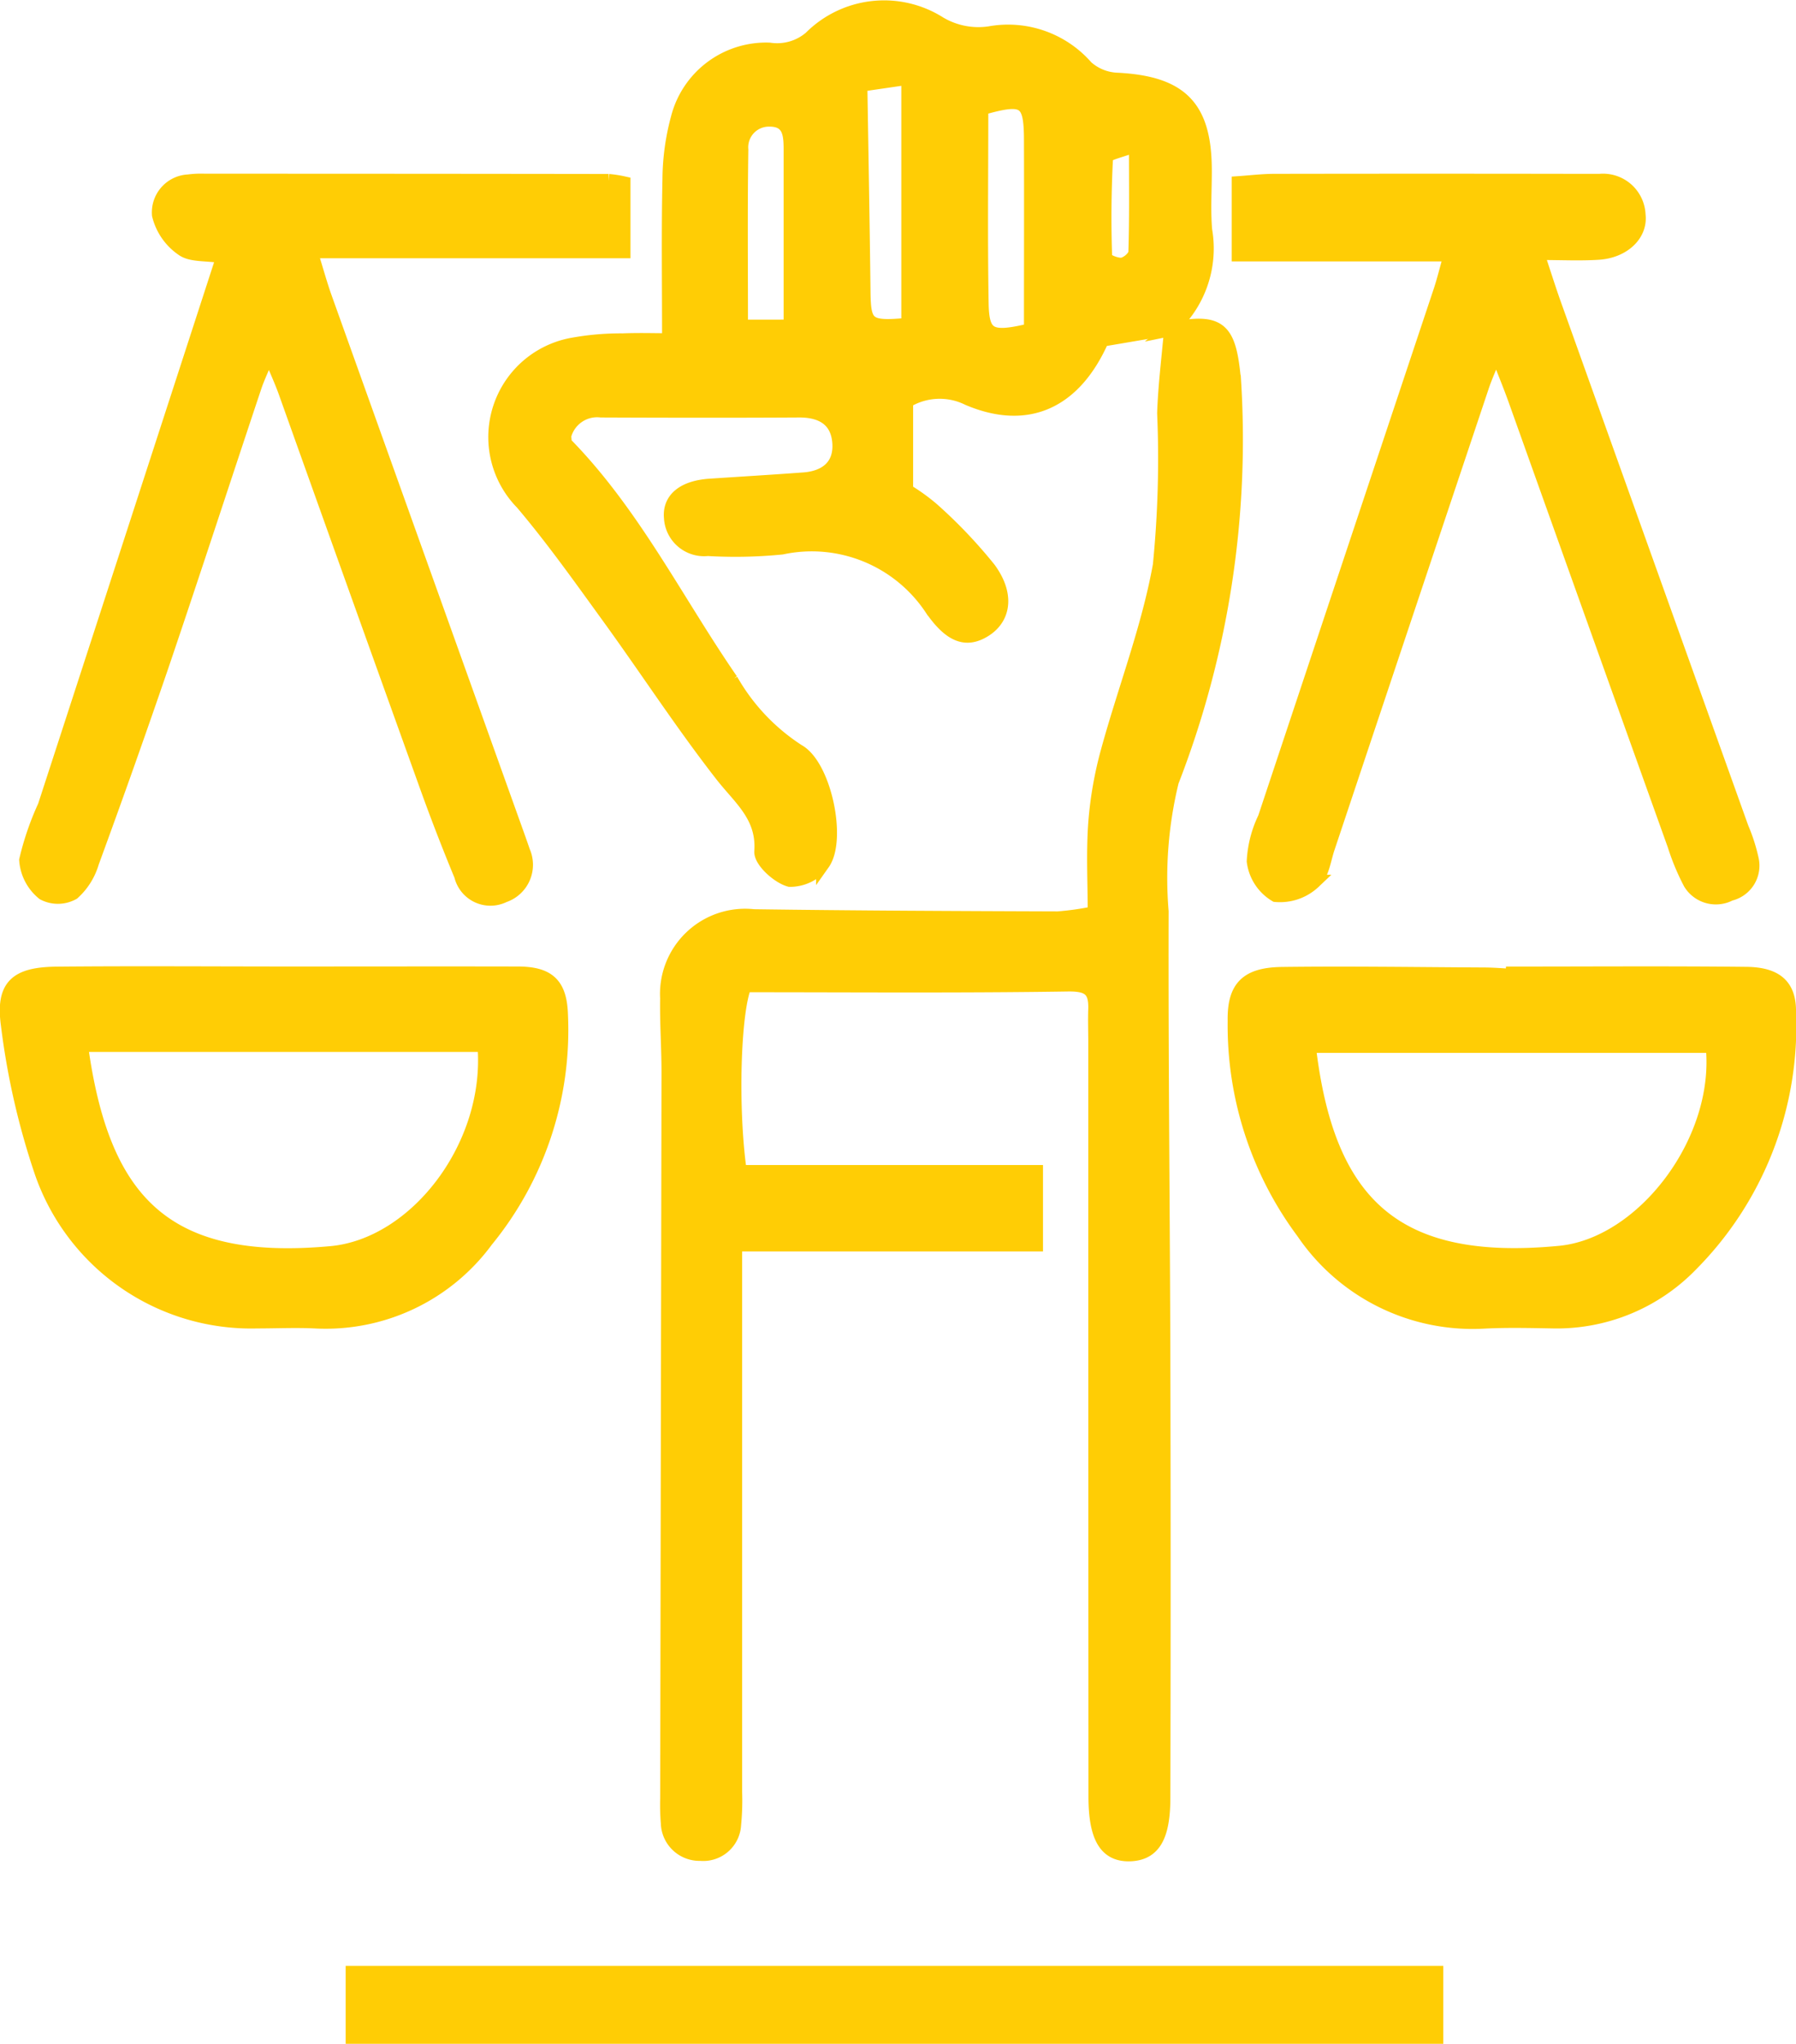
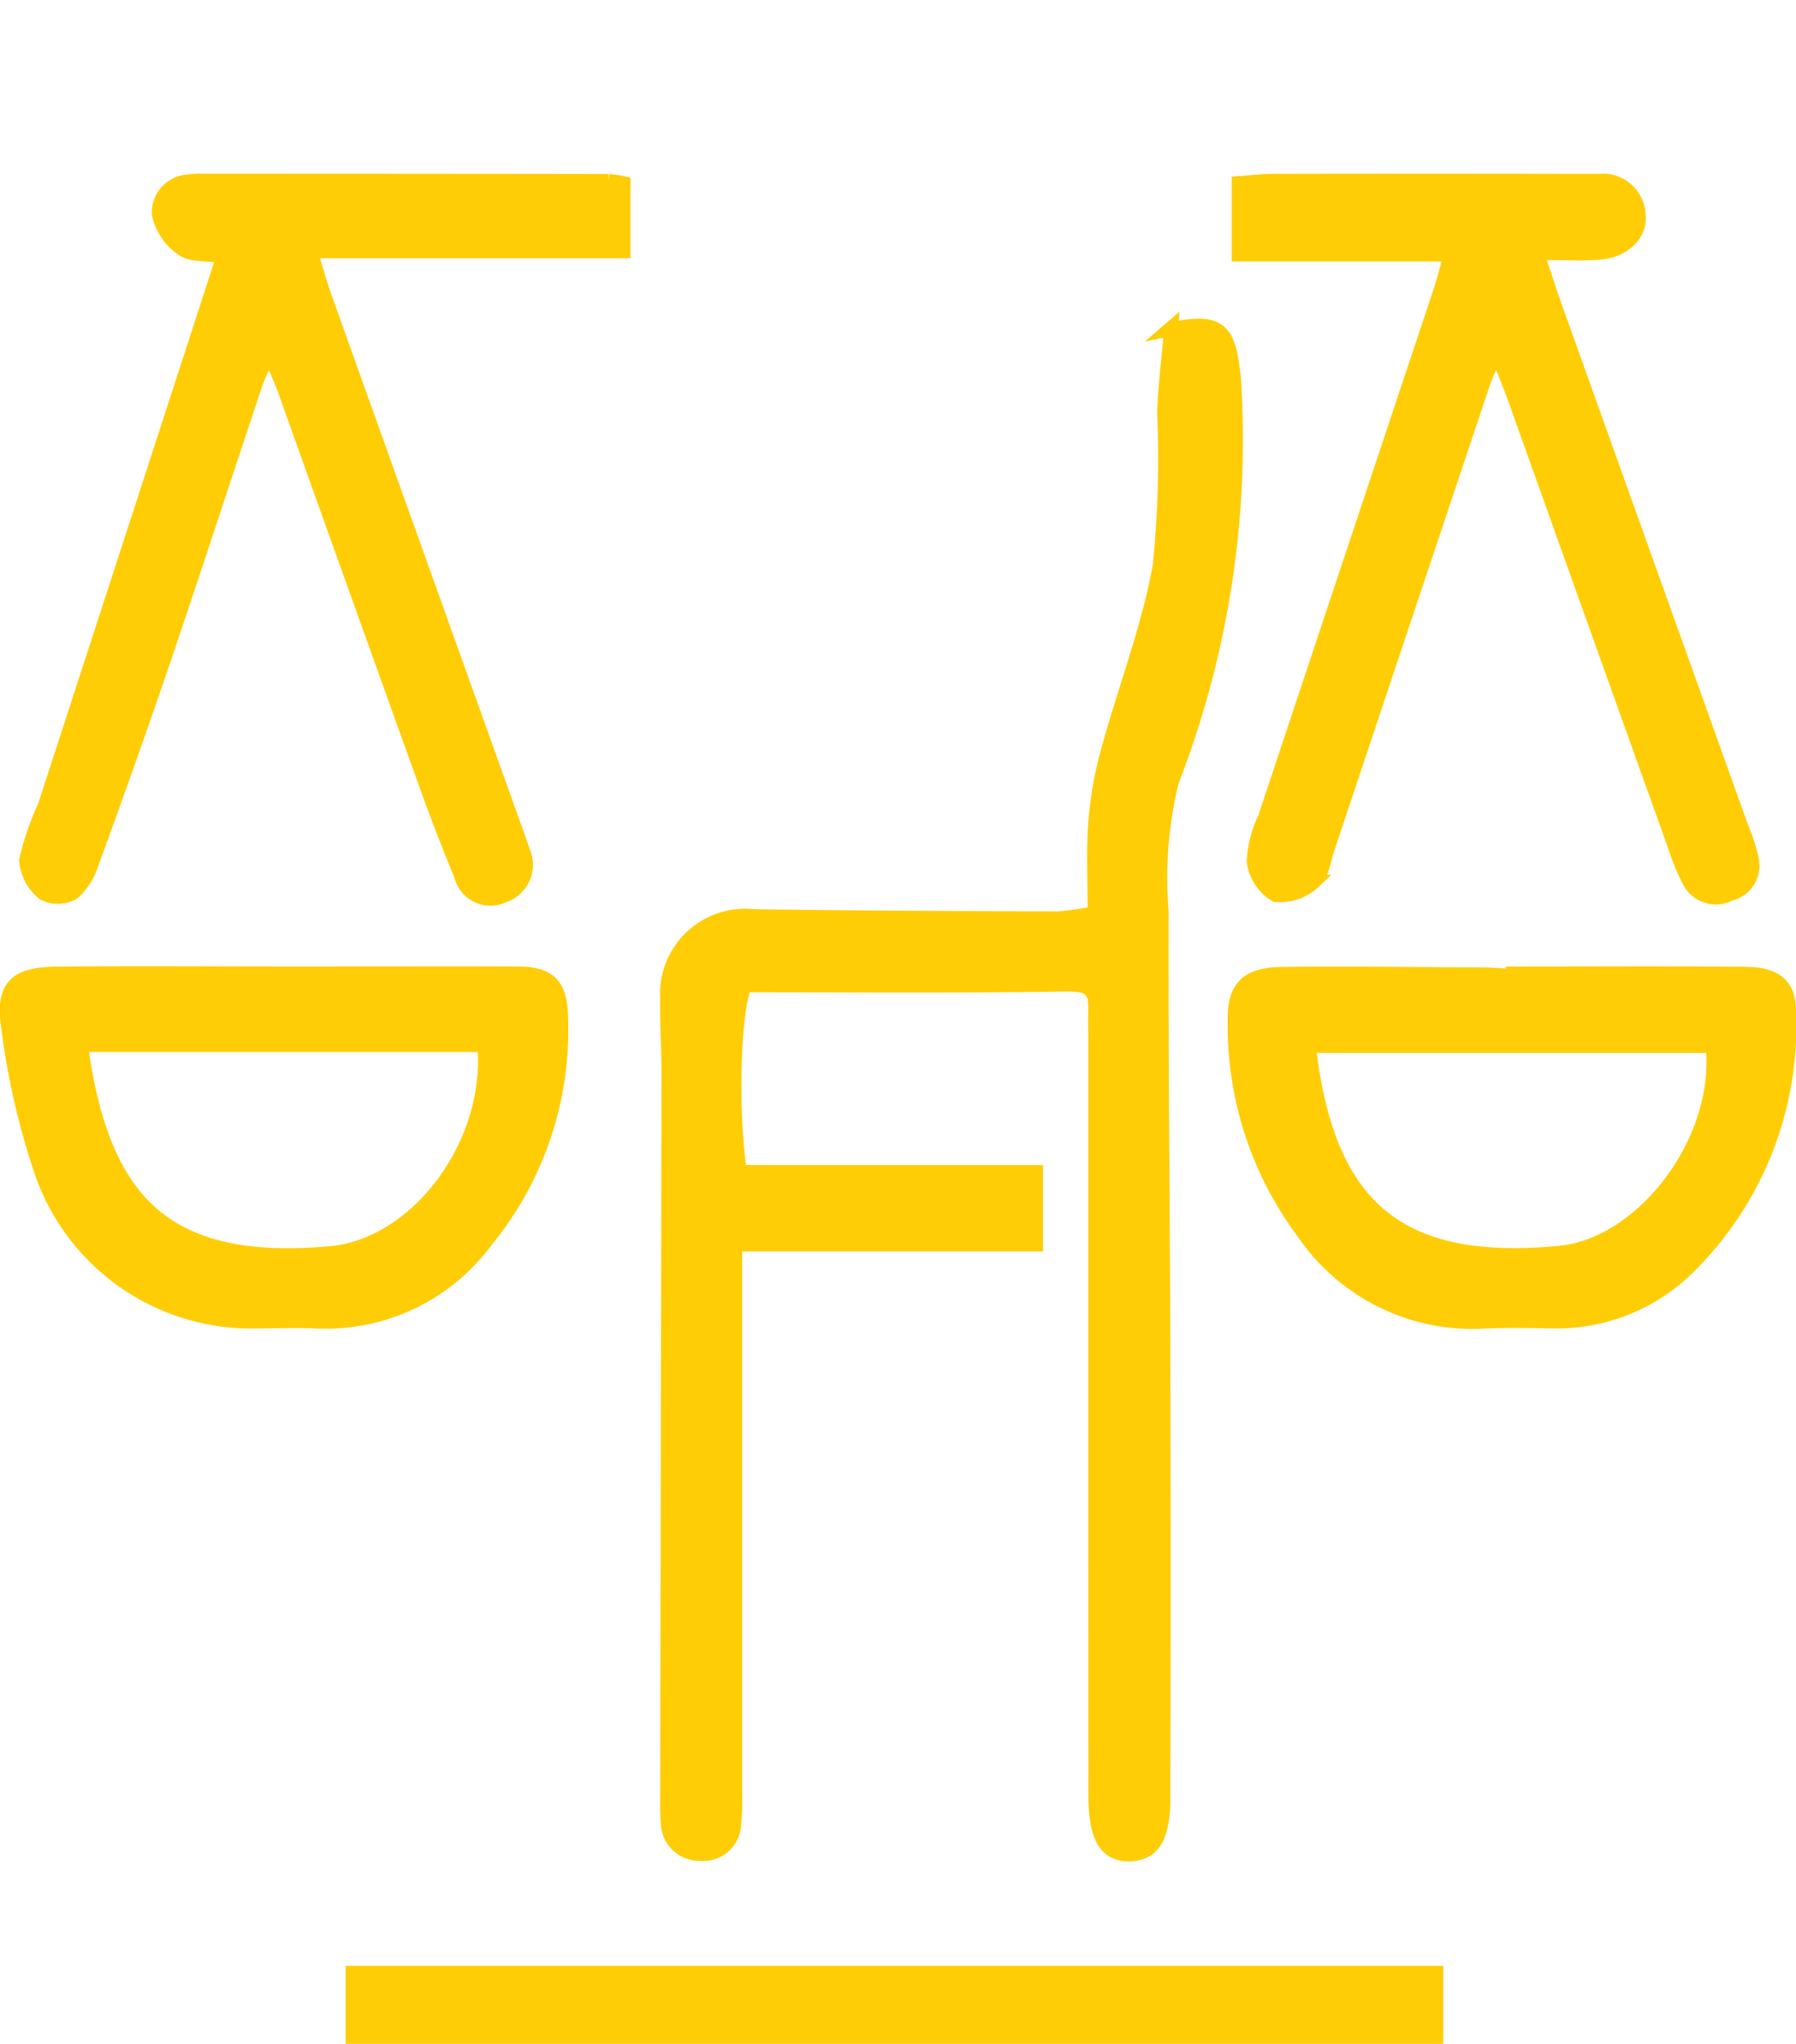
<svg xmlns="http://www.w3.org/2000/svg" width="64.785" height="73.692">
  <defs>
    <style>.a{fill:#ffcd05;stroke:#ffcd05;stroke-miterlimit:10;stroke-width:.5px}</style>
  </defs>
-   <path class="a" d="M42.239 11.828l-2.484.421c-.987 2.231-2.676 3.036-4.832 2.12a2.317 2.317 0 00-2.235.1v3.219a7 7 0 01.948.682 17.8 17.8 0 012.036 2.137c.682.926.549 1.774-.153 2.213-.669.418-1.236.208-1.916-.771a5.185 5.185 0 00-5.4-2.205 17.047 17.047 0 01-2.671.054 1.2 1.2 0 01-1.332-1.127c-.064-.683.472-1.1 1.41-1.162 1.13-.075 2.26-.142 3.388-.226.814-.061 1.338-.5 1.274-1.329s-.636-1.156-1.453-1.151c-2.379.014-4.759.01-7.139 0a1.221 1.221 0 00-1.327.921c.021.113.005.239.061.3 2.452 2.508 3.994 5.652 5.959 8.5a7.39 7.39 0 002.415 2.556c.95.524 1.509 3.185.9 4.047a1.485 1.485 0 01-1.2.6c-.424-.114-1.053-.69-1.029-1.028.088-1.274-.76-1.905-1.423-2.756-1.429-1.833-2.7-3.789-4.065-5.673-1.015-1.4-2.018-2.817-3.134-4.134a3.387 3.387 0 011.851-5.716 9.707 9.707 0 011.769-.15c.58-.024 1.161-.005 1.675-.005 0-2.055-.027-3.927.014-5.8a8.651 8.651 0 01.3-2.2 3.288 3.288 0 013.308-2.478 1.854 1.854 0 001.481-.42 3.745 3.745 0 014.661-.521 2.742 2.742 0 001.8.352 3.743 3.743 0 013.491 1.225 1.768 1.768 0 001.123.449c2.27.119 3.133.968 3.152 3.2.006.744-.051 1.492.014 2.23a3.865 3.865 0 01-1.278 3.578zM35.4 3.906c0 2.4-.028 4.719.012 7.033.02 1.173.309 1.319 1.774.963 0-2.263.007-4.573 0-6.883-.008-1.416-.23-1.558-1.786-1.113zm-2.638-1.1l-1.725.252c.042 2.649.086 5.06.114 7.47.014 1.2.15 1.319 1.611 1.18zm-4.245 8.968V5.485c0-.557.014-1.178-.773-1.169a.994.994 0 00-1 1.083c-.033 2.115-.013 4.231-.013 6.375zm12.457-6.55c-.535.212-1.066.311-1.074.441a41.47 41.47 0 00-.032 3.631c0 .1.414.273.61.243s.469-.276.474-.434c.04-1.212.022-2.428.022-3.878z" />
  <path class="a" d="M42.187 11.878c1.849-.379 2.161-.039 2.333 1.891a34.018 34.018 0 01-2.248 14.408 14.663 14.663 0 00-.367 4.688c-.015 5.4.048 10.791.062 16.186q.02 7.883 0 15.766c0 1.407-.356 2-1.173 2.044-.886.043-1.28-.585-1.281-2.08q-.007-13.609-.007-27.219c0-.4-.015-.793 0-1.19.017-.694-.241-.883-.987-.872-3.886.059-7.773.027-11.652.027-.4.941-.507 4.419-.178 6.73h10.684v2.616H26.52v19.734a8.9 8.9 0 01-.037 1.187 1.117 1.117 0 01-1.219 1.052 1.144 1.144 0 01-1.177-1.11 8.1 8.1 0 01-.023-.891l.048-26.175c0-.891-.065-1.782-.05-2.673a2.821 2.821 0 013.125-2.964c3.654.052 7.309.066 10.963.079a10.106 10.106 0 001.336-.191c0-1.085-.058-2.162.018-3.23a13.645 13.645 0 01.452-2.6c.613-2.243 1.469-4.436 1.879-6.712a38.791 38.791 0 00.155-5.481c.035-1.025.167-2.047.255-3.07zM8.054 9.244c-.627-.1-1.155-.032-1.472-.262a2.092 2.092 0 01-.851-1.233A1.121 1.121 0 016.795 6.54a3.449 3.449 0 01.593-.027q7.284 0 14.569.01a4.085 4.085 0 01.535.083v2.456H11.205c.215.694.349 1.187.52 1.667q3.4 9.5 6.805 19c.117.326.235.652.346.979a1.173 1.173 0 01-.7 1.585 1.089 1.089 0 01-1.544-.722 73.758 73.758 0 01-1.181-3.041q-2.588-7.193-5.158-14.392c-.148-.414-.335-.815-.593-1.435-.223.539-.4.9-.522 1.269-1.113 3.331-2.2 6.672-3.329 10a346.103 346.103 0 01-2.526 7.124 2.38 2.38 0 01-.689 1.1 1.114 1.114 0 01-1.064.015 1.692 1.692 0 01-.628-1.2 10.243 10.243 0 01.668-1.944c2.141-6.574 4.275-13.15 6.444-19.823zM55.453 9.124c.238.721.4 1.233.576 1.737q3.4 9.5 6.8 18.993a6.289 6.289 0 01.362 1.128 1.049 1.049 0 01-.787 1.252 1.087 1.087 0 01-1.437-.394 8.3 8.3 0 01-.568-1.364q-2.877-8.03-5.746-16.062c-.182-.509-.39-1.01-.68-1.756-.23.574-.4.94-.524 1.32q-2.779 8.3-5.551 16.6c-.141.421-.2.958-.5 1.213a1.778 1.778 0 01-1.381.482 1.657 1.657 0 01-.795-1.22 4.038 4.038 0 01.4-1.559q3.162-9.5 6.332-19c.124-.371.215-.753.375-1.318H44.68V6.601c.426-.029.855-.082 1.284-.083q5.5-.01 10.995 0h.743a1.286 1.286 0 011.407 1.23c.084.708-.548 1.307-1.439 1.368-.674.045-1.362.008-2.217.008zM54.554 35.101c2.812 0 5.624-.02 8.436.01 1.076.011 1.555.43 1.546 1.375a12.206 12.206 0 01-3.557 9.133 6.746 6.746 0 01-4.943 2.03c-.841-.015-1.685-.036-2.524.008a7.386 7.386 0 01-6.5-3.22 12.489 12.489 0 01-2.478-7.622c-.022-1.208.433-1.683 1.711-1.7 2.424-.031 4.849.006 7.273.019.343 0 .686.031 1.029.047zm-7.341 2.611c.661 5.694 3.105 8.027 9.049 7.457 3-.288 5.869-4.031 5.514-7.457zM10.369 35.099c2.767 0 5.535-.006 8.3 0 1.111 0 1.536.388 1.569 1.5a11.975 11.975 0 01-2.694 8.126 7.193 7.193 0 01-6.19 2.924c-.691-.033-1.386 0-2.079 0a8.006 8.006 0 01-7.771-5.357 26.679 26.679 0 01-1.22-5.321c-.2-1.436.312-1.855 1.78-1.867 2.773-.026 5.538-.006 8.305-.005zM2.922 37.68c.763 5.592 2.981 8.054 9.023 7.5 3.072-.284 5.834-3.885 5.526-7.5zM51.811 71.133v2.309H12.719v-2.309z" />
</svg>